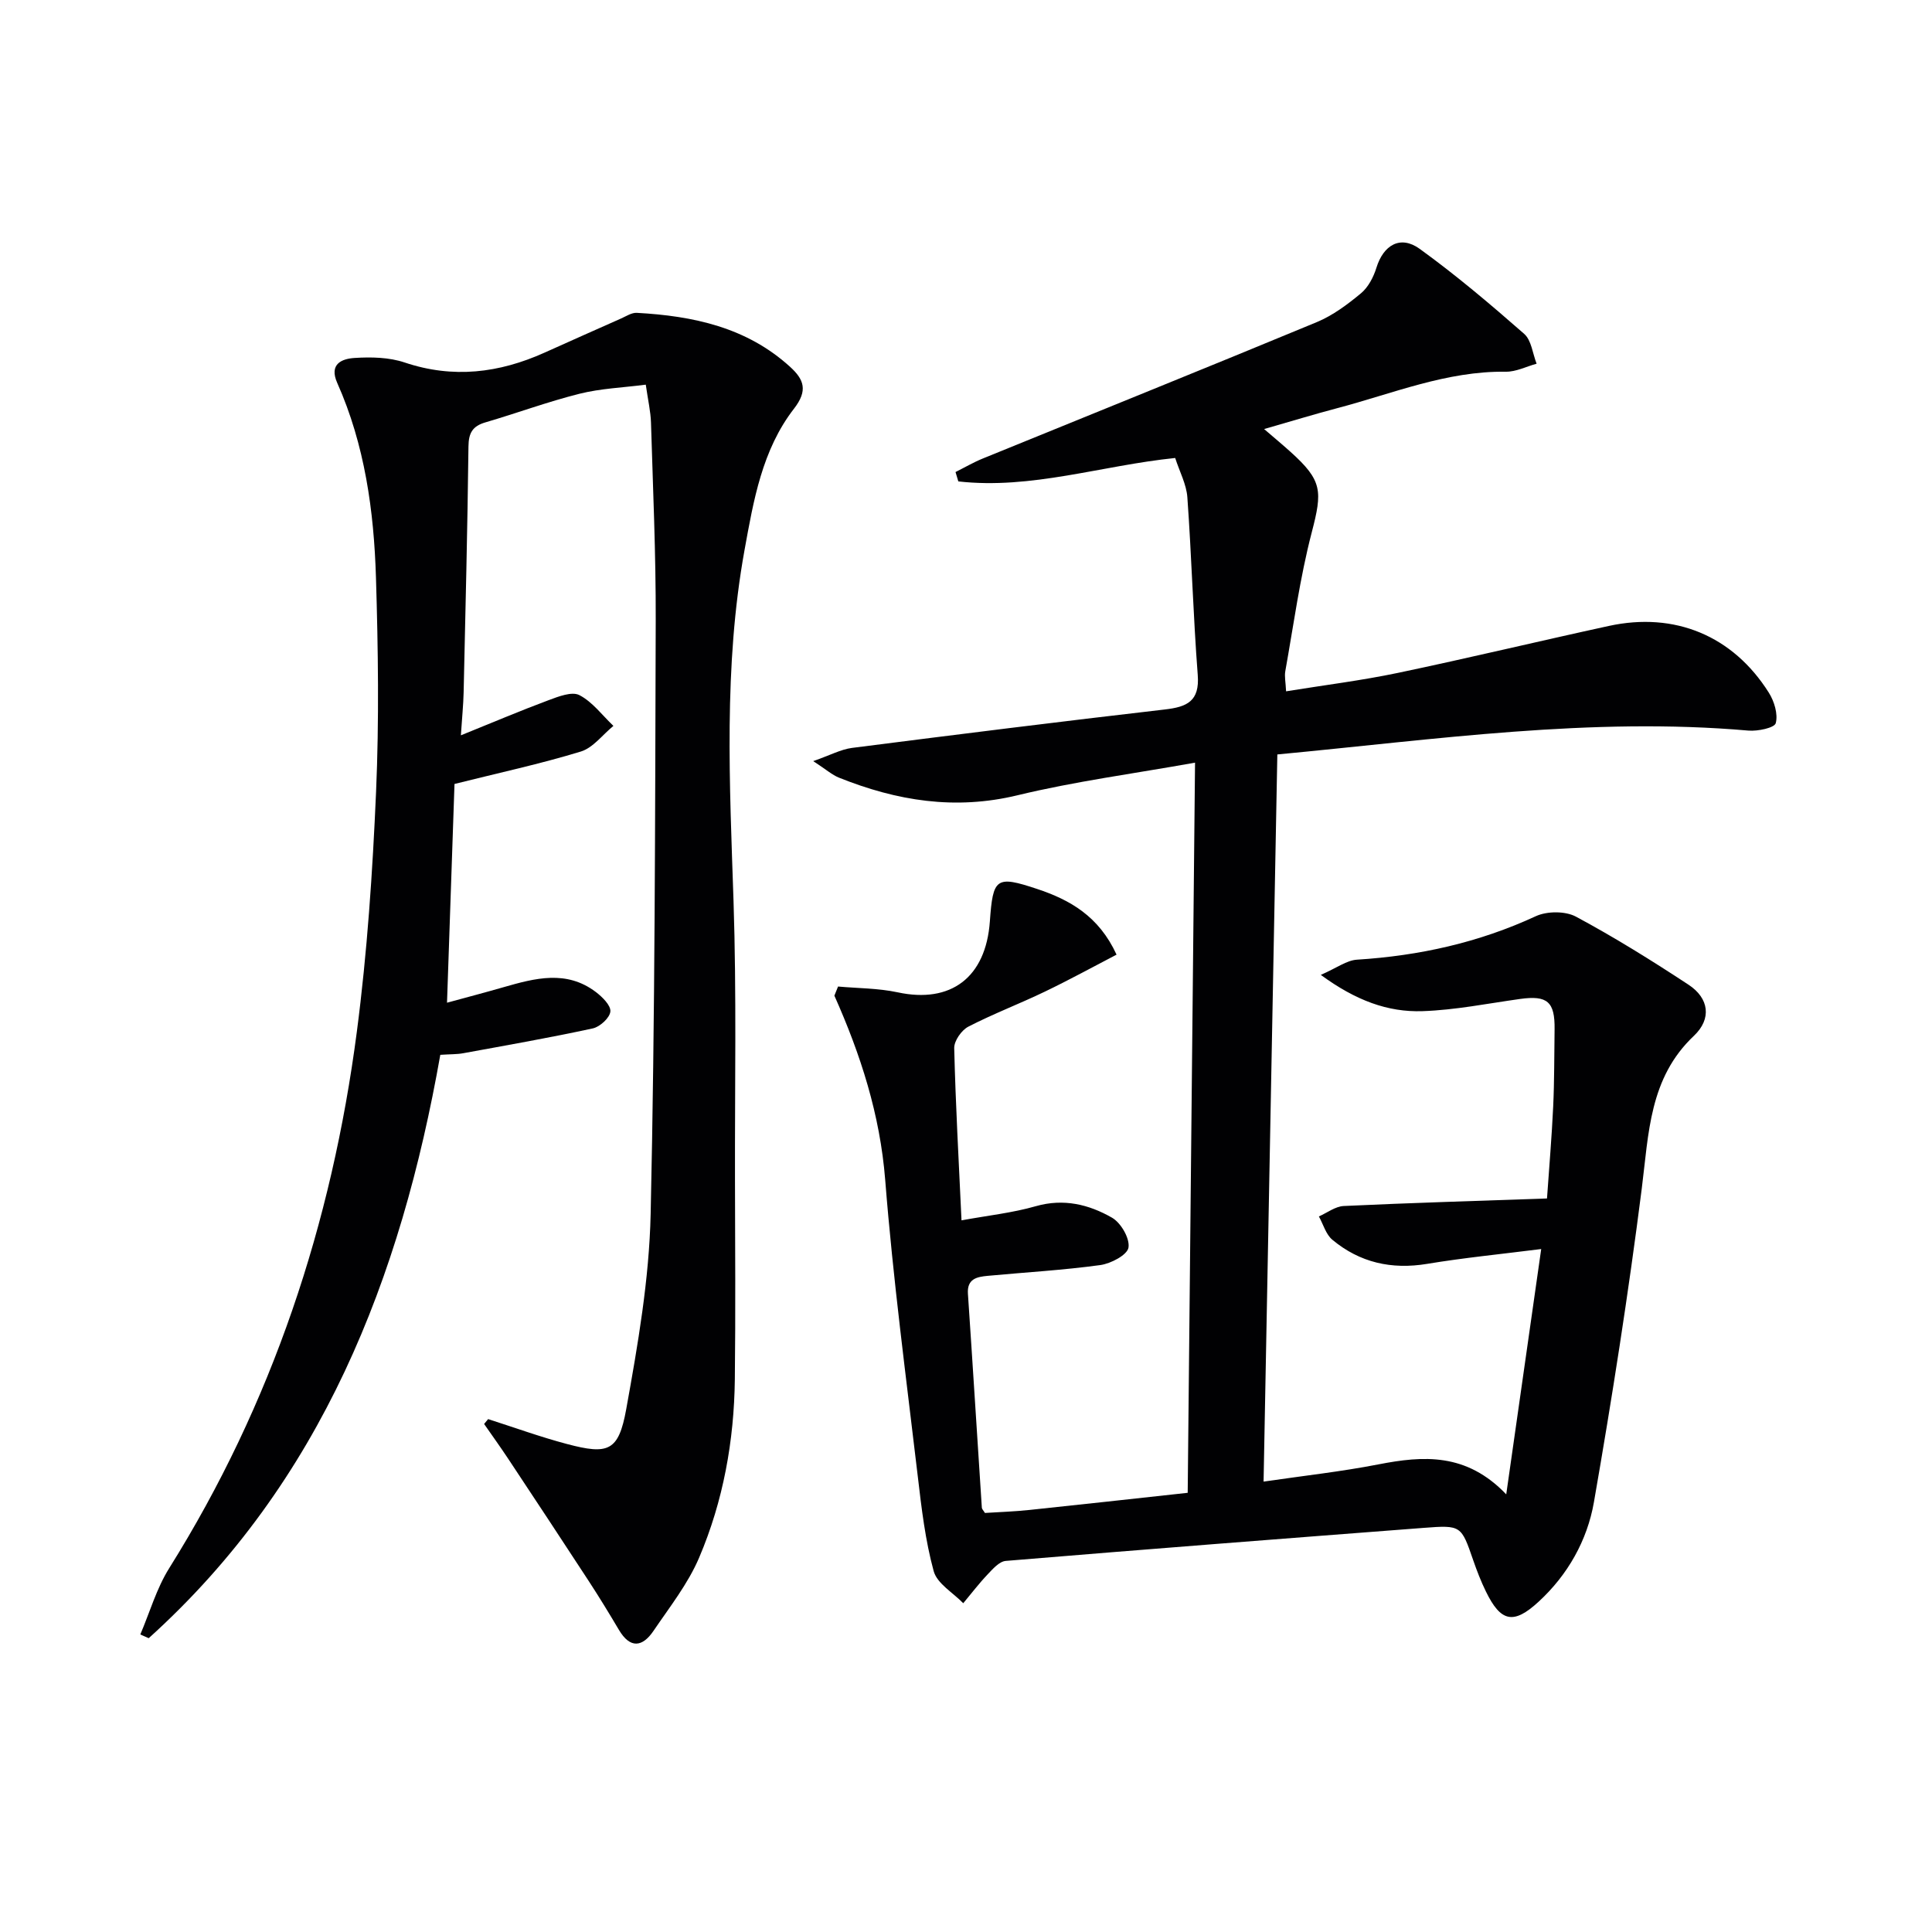
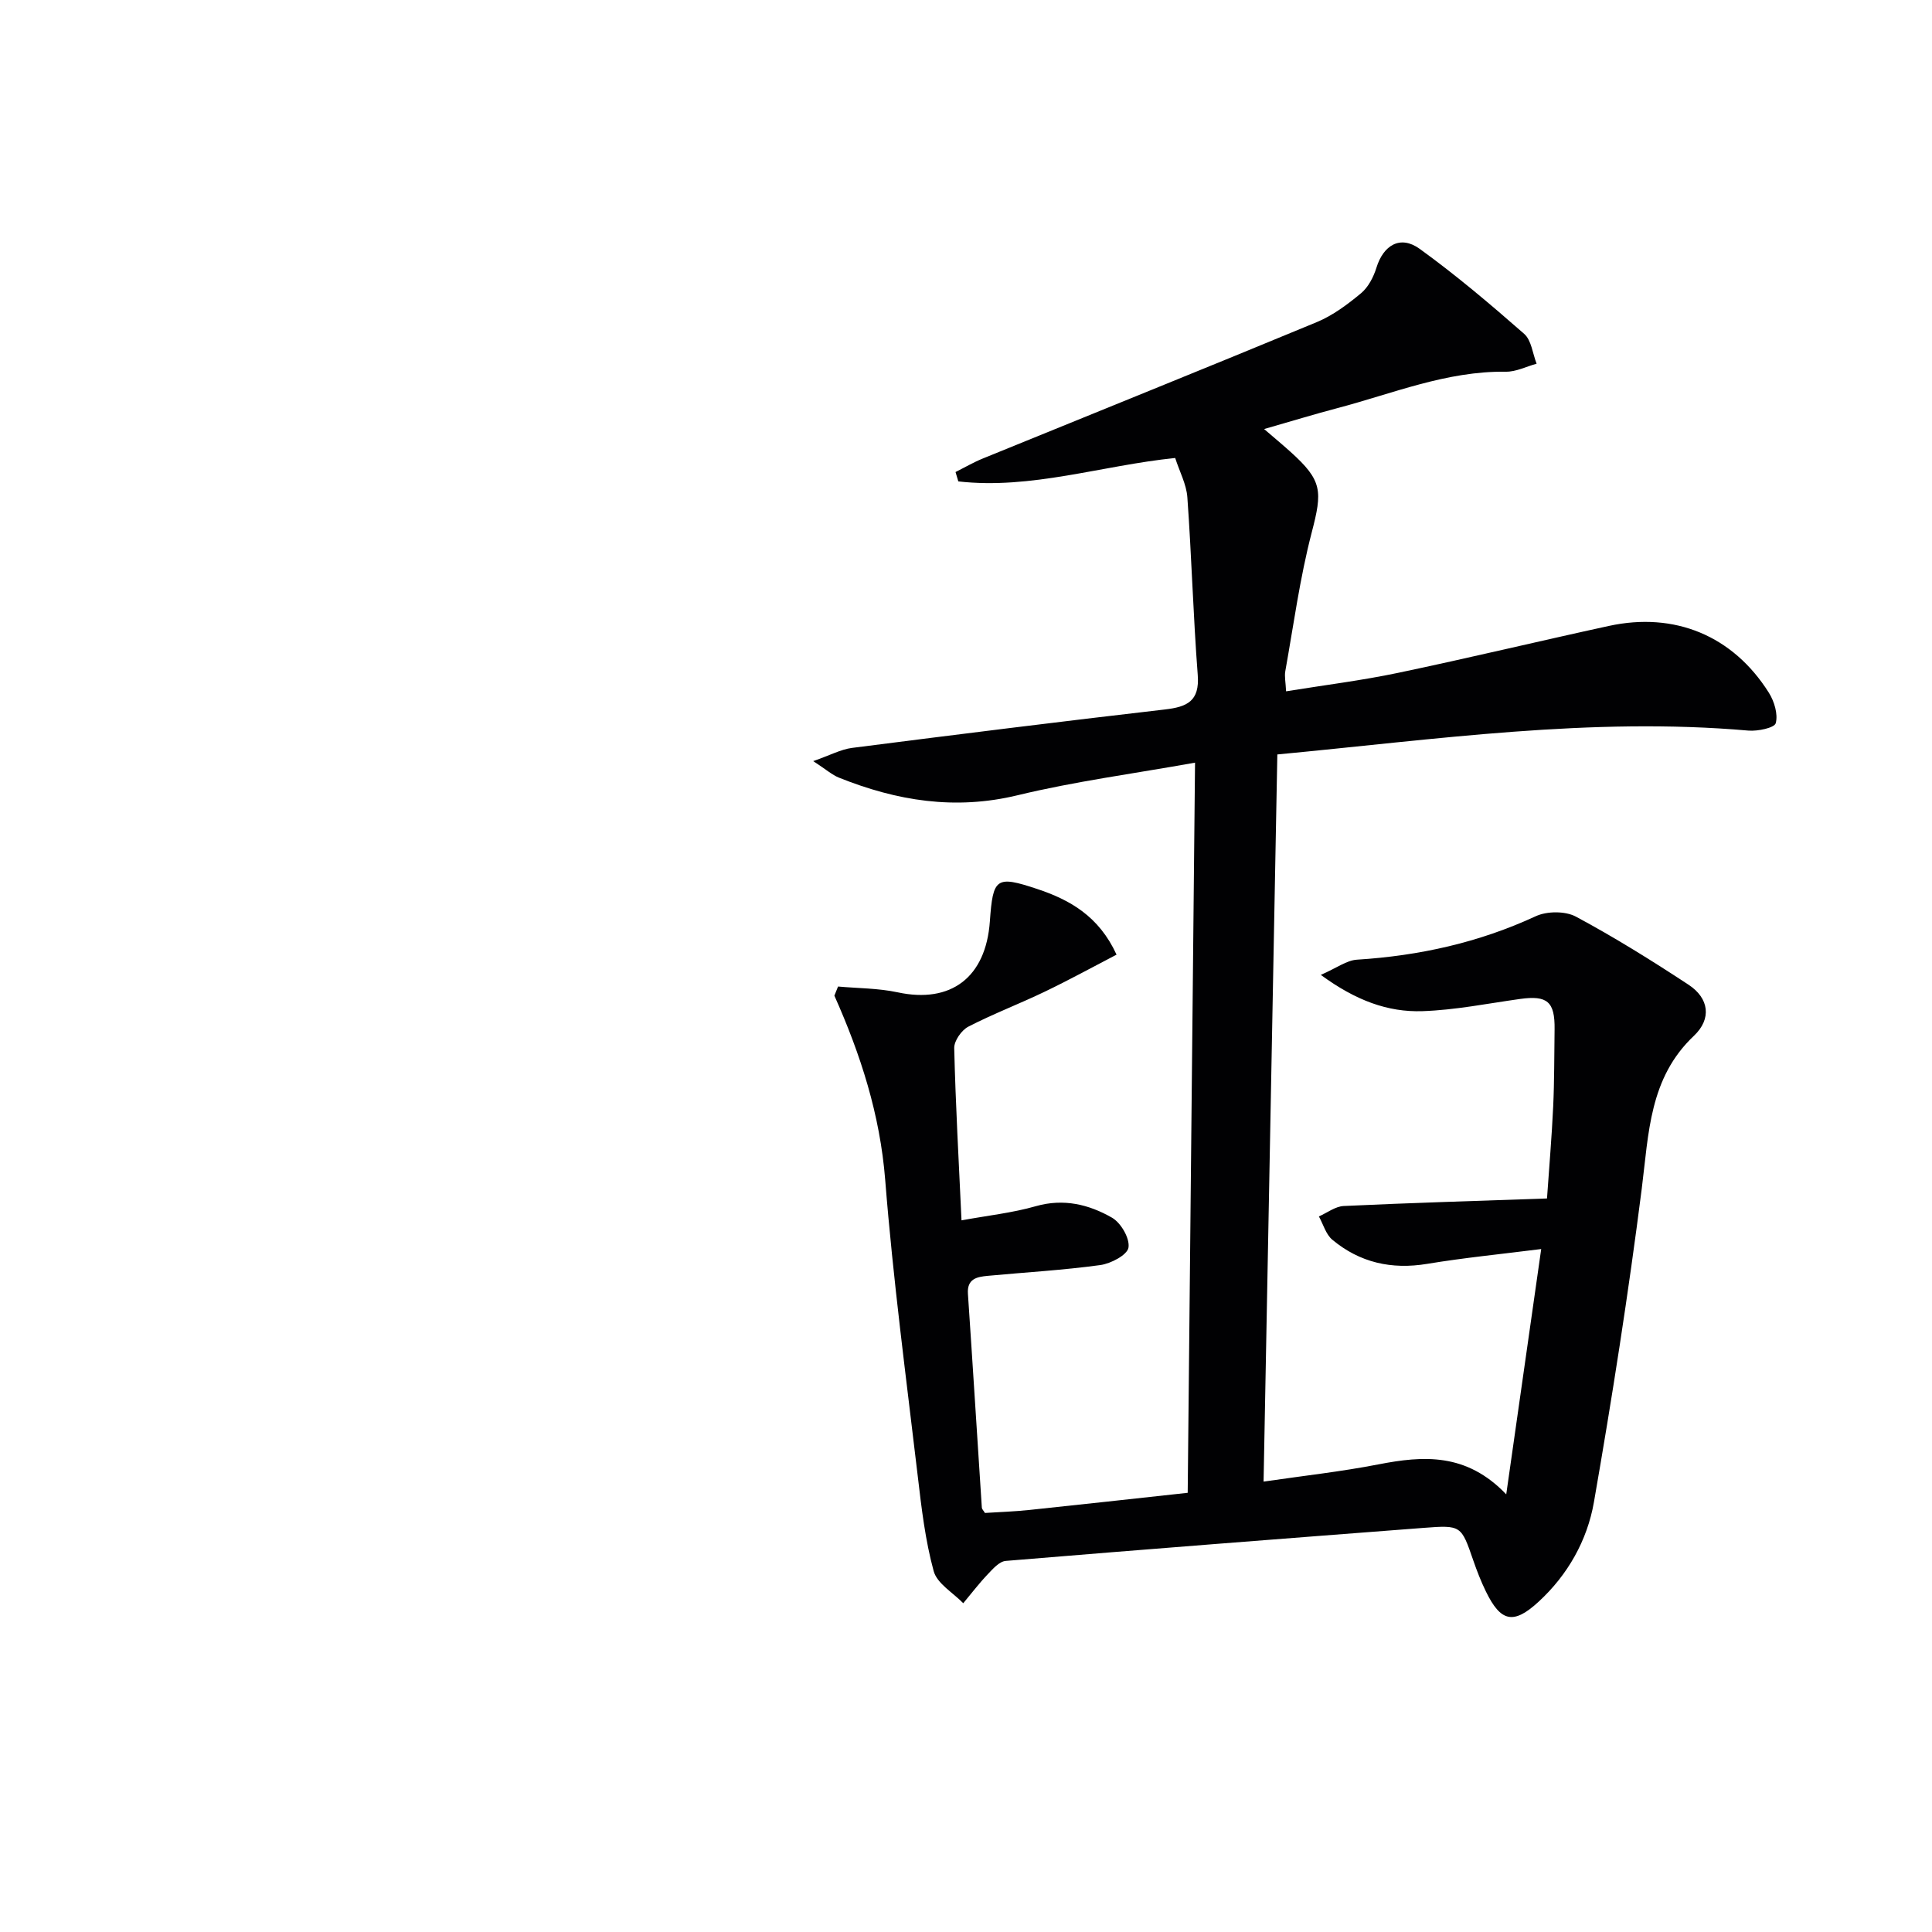
<svg xmlns="http://www.w3.org/2000/svg" enable-background="new 0 0 400 400" viewBox="0 0 400 400">
  <path d="m173.51 204.25c4.12.37 8.32.34 12.34 1.2 11.01 2.37 18.26-3.06 19.09-14.68.64-9.03 1.28-9.55 9.79-6.72 6.76 2.25 12.77 5.61 16.44 13.6-4.98 2.59-9.85 5.26-14.85 7.66-5.23 2.52-10.69 4.59-15.84 7.25-1.41.73-2.95 2.94-2.92 4.43.28 11.6.93 23.19 1.51 35.67 5.43-1 10.53-1.54 15.38-2.93 5.77-1.65 11-.36 15.78 2.38 1.85 1.06 3.72 4.3 3.41 6.19-.25 1.53-3.65 3.32-5.84 3.62-7.73 1.06-15.55 1.5-23.32 2.23-2.22.21-4.3.6-4.08 3.74 1 14.75 1.91 29.51 2.88 44.27.02.28.32.55.64 1.08 2.98-.19 6.1-.29 9.21-.62 10.73-1.12 21.45-2.32 32.77-3.55.5-50.08 1.01-99.92 1.52-151.17-12.72 2.28-24.89 3.88-36.75 6.75-12.94 3.13-25.01 1.15-36.96-3.64-1.43-.57-2.65-1.68-5.34-3.43 3.57-1.25 5.73-2.43 8-2.73 21.58-2.76 43.18-5.46 64.8-7.96 4.6-.53 7.23-1.71 6.81-7.14-.94-12.24-1.27-24.53-2.15-36.78-.19-2.71-1.62-5.33-2.52-8.15-15.25 1.56-29.81 6.56-44.9 4.85-.19-.65-.39-1.29-.58-1.94 1.88-.94 3.71-2.01 5.65-2.8 23.05-9.41 46.15-18.7 69.15-28.24 3.32-1.38 6.37-3.66 9.16-5.98 1.5-1.25 2.58-3.34 3.18-5.27 1.45-4.71 4.96-6.81 8.96-3.92 7.52 5.44 14.64 11.47 21.63 17.6 1.51 1.32 1.75 4.08 2.58 6.18-2.12.58-4.26 1.69-6.37 1.66-12.25-.17-23.4 4.52-34.92 7.55-4.78 1.26-9.51 2.71-15.13 4.32 2.16 1.86 3.86 3.27 5.5 4.75 6.58 5.93 6.59 8.09 4.36 16.65-2.45 9.41-3.75 19.13-5.47 28.72-.2 1.1.07 2.28.16 4.18 7.96-1.29 15.63-2.24 23.17-3.82 14.6-3.06 29.1-6.55 43.67-9.72 13.63-2.96 25.67 2.03 33.1 13.81 1.13 1.79 1.94 4.45 1.44 6.32-.26.98-3.74 1.71-5.67 1.54-32.56-2.85-64.71 1.84-97.52 4.94-.94 49.8-1.89 99.47-2.85 150.55 8.2-1.2 16.04-2.06 23.75-3.56 9.34-1.82 18.23-2.44 26.49 6.2 2.45-17.18 4.74-33.28 7.24-50.79-8.36 1.06-16.03 1.81-23.62 3.07-7.37 1.22-13.93-.26-19.61-4.98-1.35-1.12-1.89-3.2-2.8-4.84 1.71-.75 3.4-2.08 5.15-2.16 13.78-.65 27.57-1.05 42.08-1.56.46-6.61.99-12.81 1.28-19.02.25-5.32.21-10.66.29-15.99.08-5.73-1.5-7.08-7.12-6.3-6.73.94-13.46 2.3-20.22 2.53-7.18.24-13.81-2.2-21.06-7.51 3.32-1.45 5.36-3.02 7.49-3.15 12.9-.81 25.23-3.54 37.02-9 2.32-1.07 6.11-1.09 8.31.09 8 4.29 15.73 9.11 23.32 14.1 4.24 2.79 4.83 7.05 1.11 10.57-9.26 8.74-9.35 20.2-10.8 31.63-2.76 21.72-6.15 43.38-9.91 64.95-1.38 7.88-5.4 15.03-11.45 20.59-5.2 4.79-7.83 4.2-10.91-2.12-1.02-2.08-1.86-4.26-2.62-6.45-2.49-7.21-2.47-7.32-10.27-6.72-28.85 2.21-57.69 4.44-86.52 6.84-1.34.11-2.69 1.67-3.77 2.81-1.79 1.88-3.36 3.96-5.03 5.95-2.12-2.19-5.41-4.06-6.12-6.64-1.74-6.36-2.52-13.02-3.29-19.6-2.41-20.46-5.13-40.89-6.75-61.42-1.07-13.49-5.08-25.93-10.52-38.13.24-.62.5-1.26.76-1.89z" fill="#010103" />
-   <path d="m29.05 338.4c1.96-4.59 3.36-9.54 5.98-13.72 21.35-34.11 33.67-71.4 38.85-111.07 2.15-16.45 3.26-33.08 3.98-49.66.64-14.76.43-29.58-.02-44.35-.42-13.82-2.31-27.5-8.02-40.32-1.75-3.94.98-5.01 3.61-5.17 3.43-.22 7.14-.14 10.35.94 10.03 3.37 19.54 2.19 28.94-2.03 5.29-2.38 10.59-4.74 15.89-7.09 1.05-.47 2.18-1.22 3.23-1.16 11.65.64 22.73 2.98 31.73 11.17 2.88 2.62 3.75 4.89.82 8.67-6.6 8.51-8.38 19.01-10.25 29.31-4.36 24.1-3.07 48.36-2.27 72.65.63 19.15.26 38.32.3 57.49.03 13.83.13 27.67-.03 41.5-.15 12.74-2.4 25.21-7.39 36.93-2.3 5.41-6.1 10.22-9.44 15.15-2.3 3.4-4.85 3.74-7.18-.21-2.03-3.43-4.11-6.83-6.29-10.17-5.52-8.46-11.09-16.89-16.67-25.31-1.6-2.41-3.29-4.76-4.94-7.13.28-.34.55-.67.83-1.01 5.44 1.74 10.83 3.7 16.34 5.16 8.54 2.26 10.67 1.51 12.25-7.2 2.41-13.35 4.76-26.9 5.06-40.41.91-40.96.92-81.95 1.05-122.93.04-13.64-.57-27.29-.98-40.93-.07-2.3-.61-4.59-1.08-7.86-4.68.61-9.31.78-13.71 1.88-6.58 1.65-12.98 4.02-19.5 5.93-2.66.78-3.47 2.19-3.5 5-.2 16.98-.62 33.95-1 50.92-.06 2.59-.33 5.18-.57 8.87 6.59-2.66 12.32-5.1 18.15-7.27 2.04-.76 4.84-1.86 6.39-1.05 2.72 1.41 4.73 4.17 7.04 6.37-2.24 1.82-4.2 4.53-6.75 5.31-8.38 2.56-16.96 4.41-26.15 6.71-.49 14.39-1 29.26-1.55 45.29 4.29-1.17 8.02-2.15 11.73-3.22 6.48-1.86 12.99-3.6 19.06.99 1.35 1.02 3.15 2.79 3.03 4.05-.12 1.31-2.16 3.18-3.64 3.5-8.9 1.93-17.87 3.5-26.83 5.14-1.29.24-2.64.19-4.74.33-8.15 46.18-24.55 88.45-60.37 120.78-.58-.27-1.16-.52-1.74-.77z" fill="#010103" />
</svg>